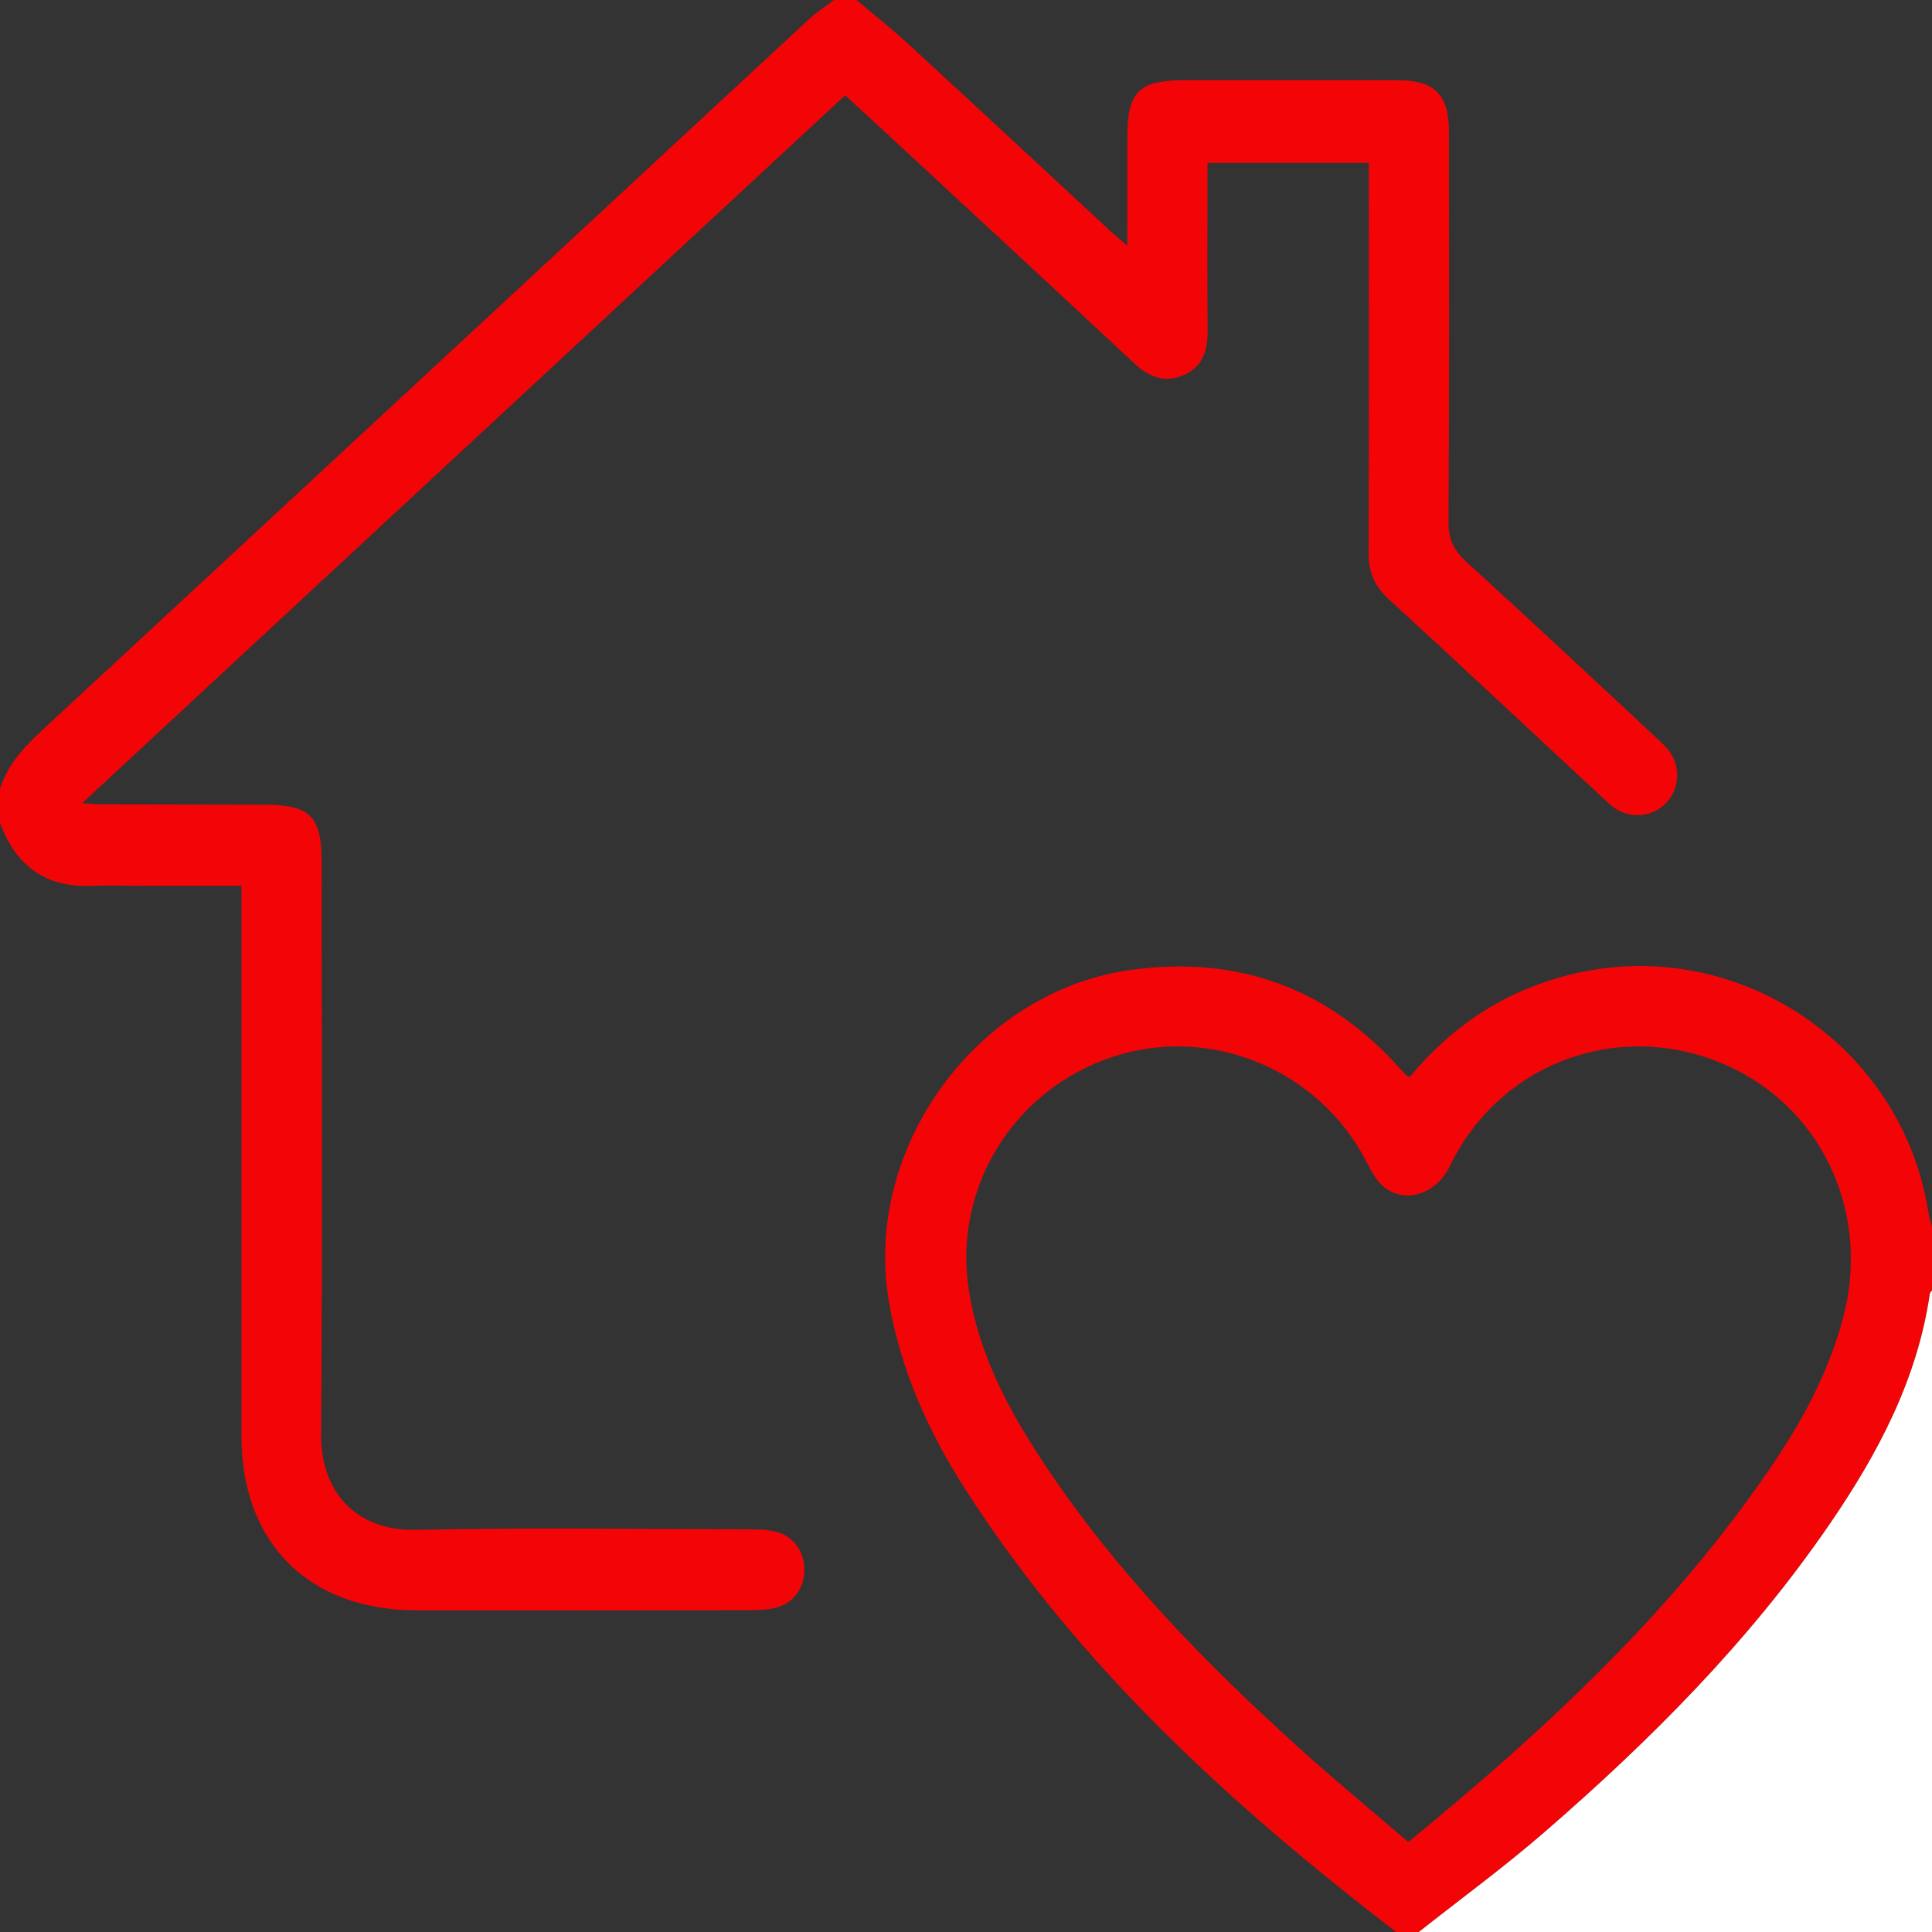
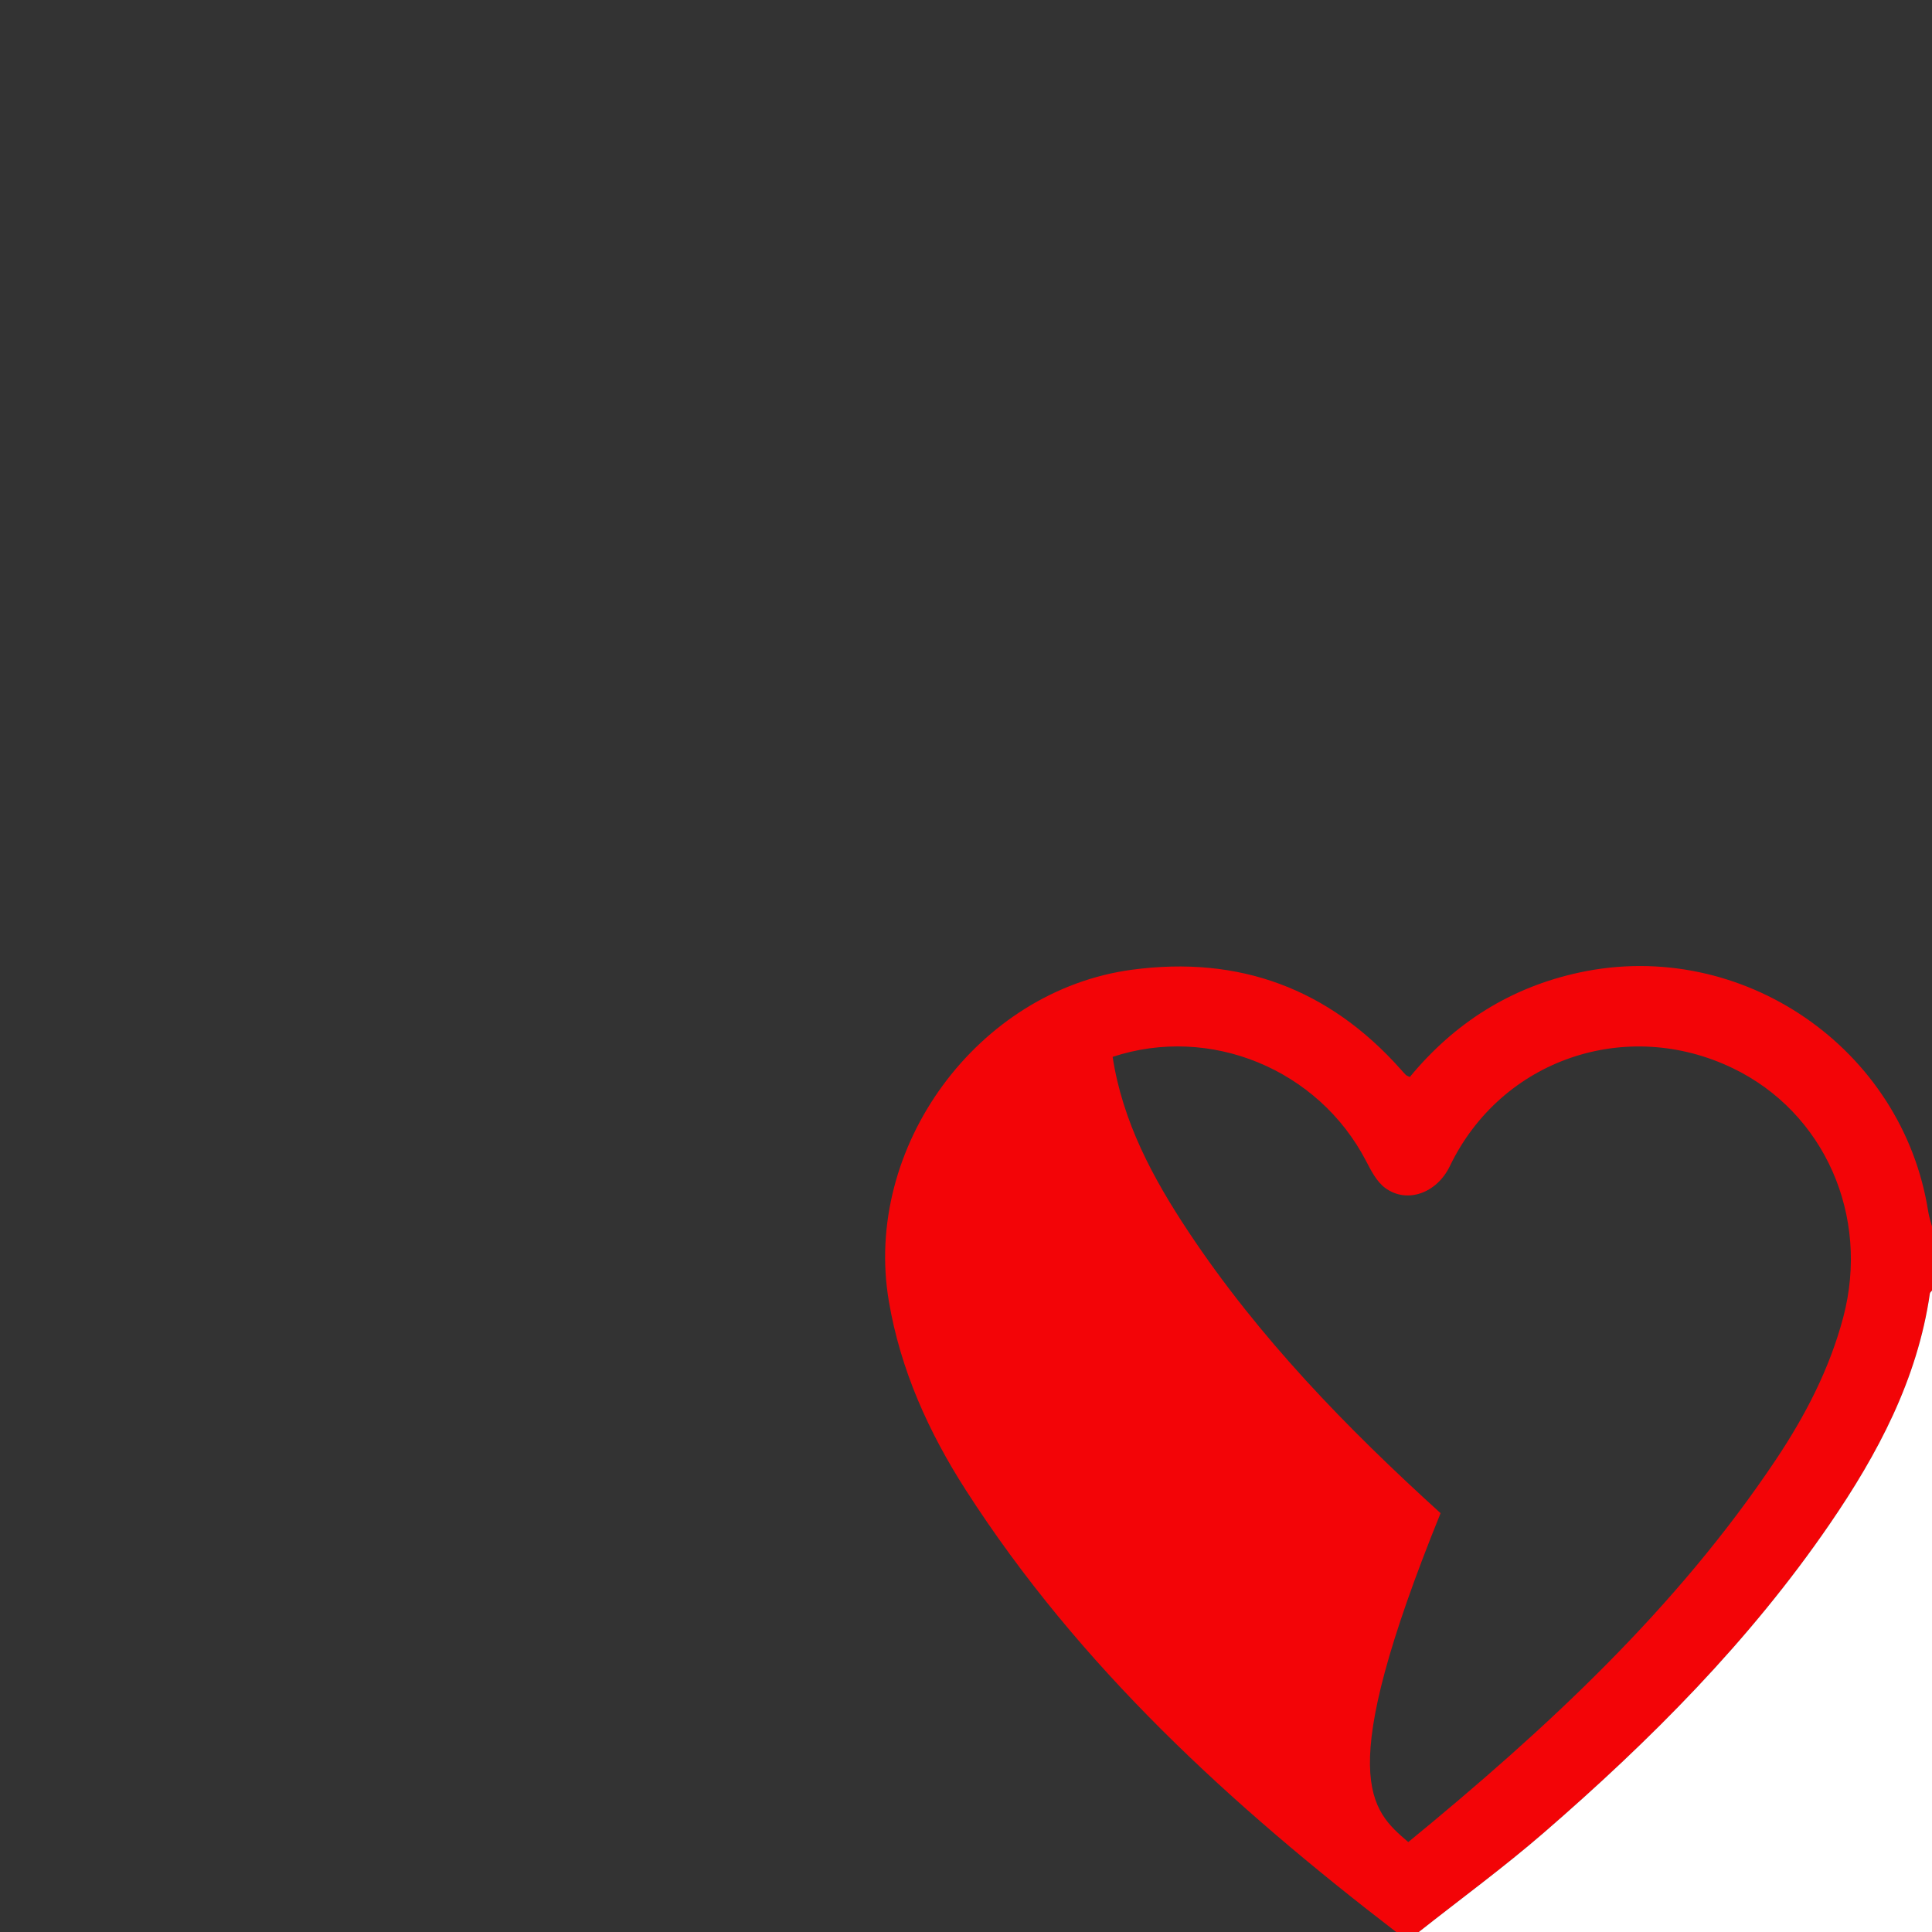
<svg xmlns="http://www.w3.org/2000/svg" version="1.1" id="Слой_1" x="0px" y="0px" width="120px" height="120px" viewBox="0 0 120 120" enable-background="new 0 0 120 120" xml:space="preserve">
  <rect x="0" y="0" width="120" height="120" fill="#333333" stroke="none" />
-   <path fill-rule="evenodd" clip-rule="evenodd" fill="#F30407" d="M53.203,0c1.095,0.929,2.224,1.822,3.28,2.794  c4.168,3.834,8.313,7.694,12.467,11.542c0.276,0.256,0.57,0.493,1.069,0.922c0-2.373,0-4.499,0.001-6.625  c0-2.976,0.677-3.652,3.65-3.653c4.375,0,8.749-0.005,13.123,0.002c2.307,0.004,3.204,0.896,3.205,3.173  c0.003,8.085,0.024,16.17-0.026,24.255c-0.007,1.083,0.335,1.783,1.117,2.495c3.898,3.55,7.745,7.157,11.606,10.747  c0.343,0.319,0.7,0.633,0.982,1.002c0.74,0.965,0.639,2.365-0.193,3.223c-0.818,0.844-2.107,1.004-3.111,0.366  c-0.261-0.166-0.493-0.383-0.722-0.595c-4.463-4.147-8.912-8.311-13.396-12.435c-0.875-0.804-1.256-1.688-1.251-2.875  c0.03-7.578,0.016-15.155,0.015-22.732c0-0.462,0-0.925,0-1.487c-3.345,0-6.601,0-10.02,0c0,0.384,0,0.798,0,1.213  c0,3.085-0.017,6.171,0.009,9.257c0.01,1.194-0.322,2.19-1.459,2.699c-1.169,0.523-2.165,0.148-3.085-0.71  c-5.283-4.929-10.589-9.834-15.887-14.747c-0.656-0.608-1.316-1.21-2.082-1.913C36.73,20.545,21.005,35.134,5.105,49.885  c0.572,0.037,0.902,0.076,1.232,0.076c3.32,0.01,6.64,0.015,9.96,0.019c2.992,0.003,3.683,0.68,3.683,3.623  c0,11.835,0.057,23.67-0.035,35.504c-0.027,3.429,2.056,5.999,5.923,5.915c6.91-0.148,13.826-0.045,20.739-0.035  c0.542,0.001,1.102,0.026,1.621,0.163c1.081,0.286,1.738,1.232,1.734,2.358c-0.003,1.122-0.667,2.063-1.751,2.344  c-0.52,0.136-1.08,0.16-1.622,0.161c-6.913,0.01-13.827,0.01-20.74,0.006c-6.661-0.004-10.849-4.174-10.85-10.802  c-0.002-10.897,0-21.795,0-32.692c0-0.459,0-0.918,0-1.505c-2.209,0-4.306,0-6.403,0c-0.976,0-1.954-0.03-2.929,0.005  C2.789,55.128,0.959,53.744,0,51.094c0-0.703,0-1.406,0-2.109c0.479-1.496,1.489-2.584,2.621-3.632  C18.502,30.645,34.364,15.917,50.238,1.201C50.717,0.757,51.275,0.398,51.797,0C52.266,0,52.734,0,53.203,0z" />
-   <path fill-rule="evenodd" clip-rule="evenodd" fill="#F30407" d="M86.718,120c-10.234-7.862-19.693-16.486-26.732-27.452  c-2.312-3.602-4.054-7.457-4.779-11.731c-1.621-9.553,5.507-19.3,15.109-20.586c6.657-0.891,12.227,1.176,16.694,6.196  c0.104,0.116,0.203,0.236,0.316,0.343c0.054,0.05,0.137,0.07,0.242,0.122c2.77-3.354,6.25-5.567,10.541-6.49  c10.077-2.166,20.08,4.695,21.66,14.874c0.047,0.304,0.152,0.599,0.23,0.897c0,1.328,0,2.655,0,3.983  c-0.046,0.062-0.123,0.118-0.133,0.186c-0.774,5.343-3.232,9.96-6.228,14.329c-4.974,7.256-11.132,13.432-17.749,19.161  c-2.497,2.162-5.172,4.118-7.767,6.169C87.656,120,87.187,120,86.718,120z M87.47,114.415c8.634-7.08,16.659-14.518,22.825-23.74  c1.827-2.732,3.337-5.635,4.188-8.839c1.679-6.313-1.163-12.739-6.845-15.483c-6.617-3.196-14.384-0.568-17.584,6.074  c-0.813,1.69-2.669,2.353-4.02,1.357c-0.526-0.388-0.874-1.073-1.19-1.682c-2.964-5.695-9.674-8.46-15.737-6.458  c-6.146,2.028-9.909,8.123-8.936,14.45c0.62,4.032,2.497,7.526,4.708,10.856c4.372,6.584,9.838,12.202,15.662,17.486  C82.791,110.476,85.136,112.407,87.47,114.415z" />
+   <path fill-rule="evenodd" clip-rule="evenodd" fill="#F30407" d="M86.718,120c-10.234-7.862-19.693-16.486-26.732-27.452  c-2.312-3.602-4.054-7.457-4.779-11.731c-1.621-9.553,5.507-19.3,15.109-20.586c6.657-0.891,12.227,1.176,16.694,6.196  c0.104,0.116,0.203,0.236,0.316,0.343c0.054,0.05,0.137,0.07,0.242,0.122c2.77-3.354,6.25-5.567,10.541-6.49  c10.077-2.166,20.08,4.695,21.66,14.874c0.047,0.304,0.152,0.599,0.23,0.897c0,1.328,0,2.655,0,3.983  c-0.046,0.062-0.123,0.118-0.133,0.186c-0.774,5.343-3.232,9.96-6.228,14.329c-4.974,7.256-11.132,13.432-17.749,19.161  c-2.497,2.162-5.172,4.118-7.767,6.169C87.656,120,87.187,120,86.718,120z M87.47,114.415c8.634-7.08,16.659-14.518,22.825-23.74  c1.827-2.732,3.337-5.635,4.188-8.839c1.679-6.313-1.163-12.739-6.845-15.483c-6.617-3.196-14.384-0.568-17.584,6.074  c-0.813,1.69-2.669,2.353-4.02,1.357c-0.526-0.388-0.874-1.073-1.19-1.682c-2.964-5.695-9.674-8.46-15.737-6.458  c0.62,4.032,2.497,7.526,4.708,10.856c4.372,6.584,9.838,12.202,15.662,17.486  C82.791,110.476,85.136,112.407,87.47,114.415z" />
  <path fill-rule="evenodd" clip-rule="evenodd" fill="#FFFFFF" d="M88.125,120c2.595-2.051,5.27-4.007,7.767-6.169  c6.617-5.729,12.775-11.905,17.749-19.161c2.995-4.369,5.453-8.986,6.228-14.329c0.01-0.067,0.087-0.124,0.133-0.186  c0,13.282,0,26.563,0,39.845C109.375,120,98.75,120,88.125,120z" />
</svg>